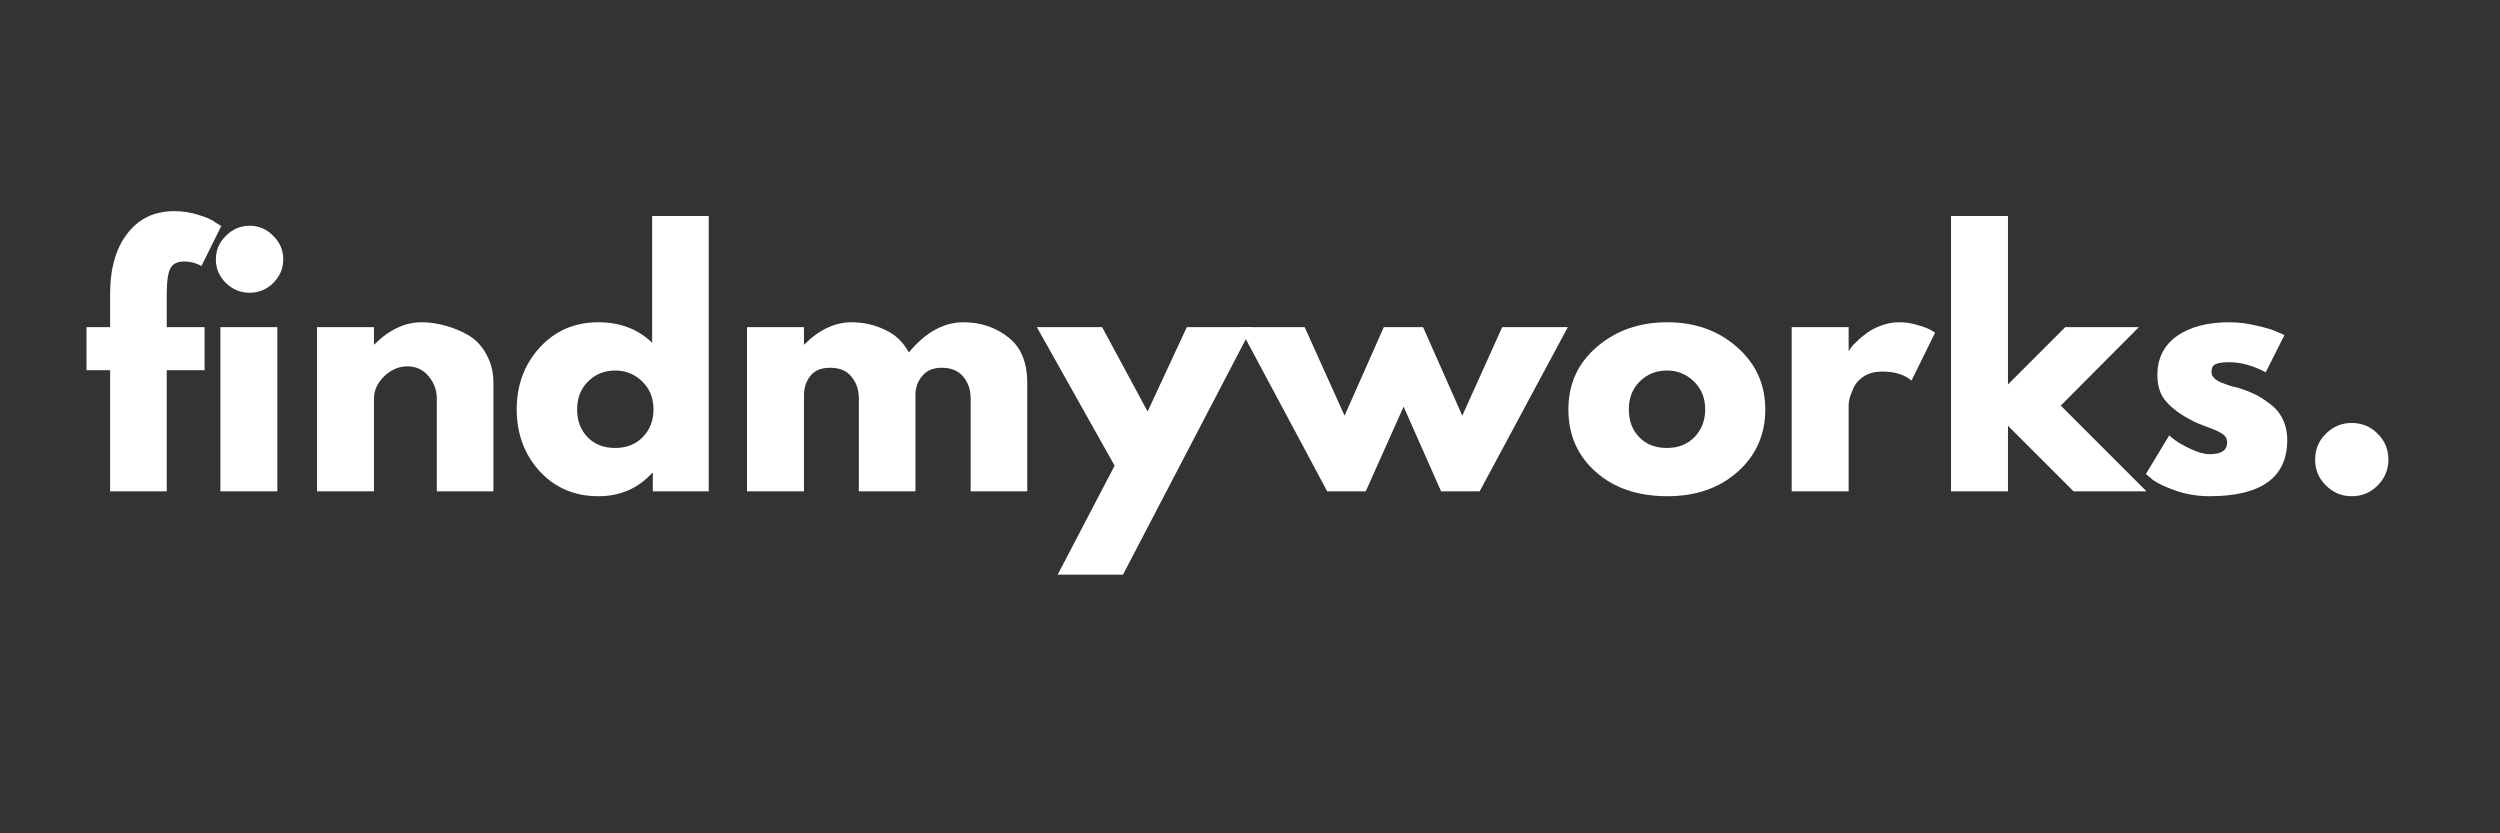
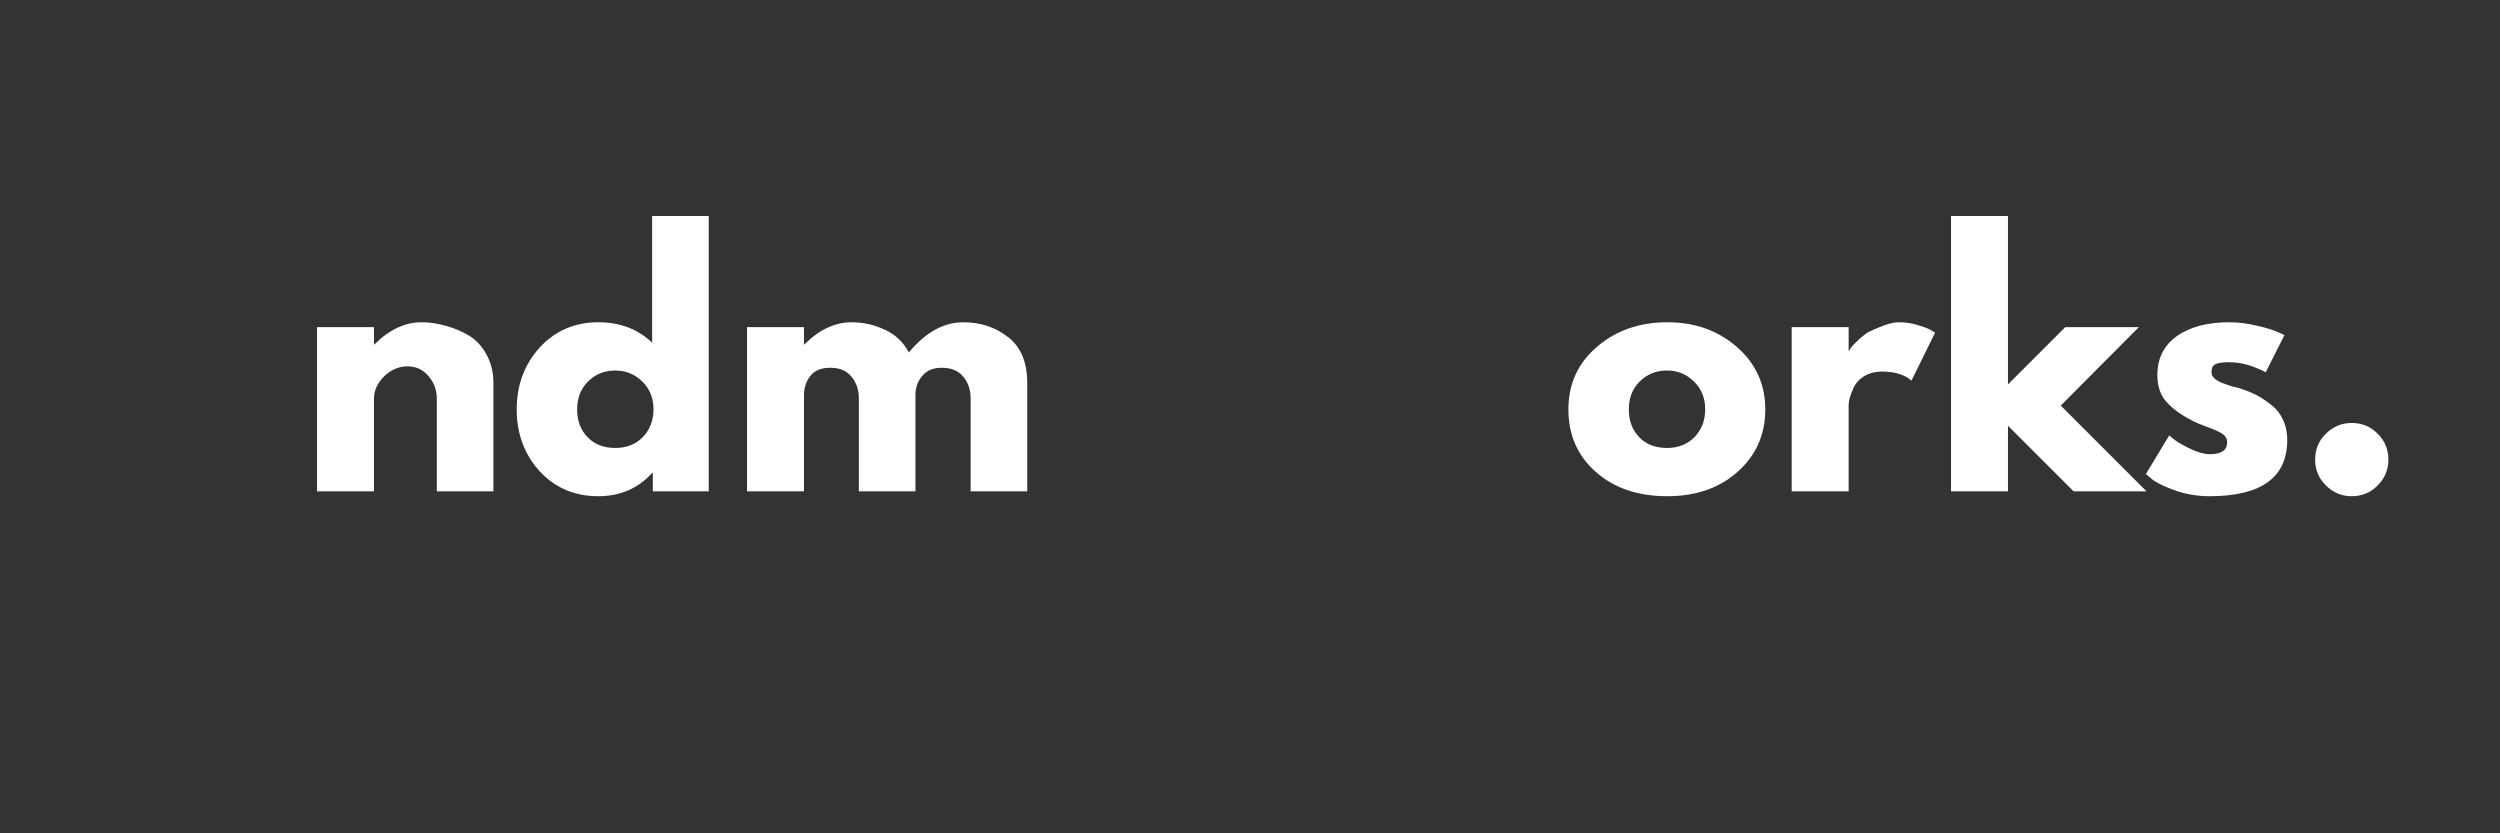
<svg xmlns="http://www.w3.org/2000/svg" width="150" zoomAndPan="magnify" viewBox="0 0 112.5 37.5" height="50" preserveAspectRatio="xMidYMid meet">
  <rect x="0" y="0" width="112.5" height="37.5" fill="#333333" stroke="none" />
  <defs>
    <g />
  </defs>
  <g fill="#ffffff" fill-opacity="1">
    <g transform="translate(3.659, 22.111)">
      <g>
-         <path d="M 1.297 -7.391 L 1.297 -8.953 C 1.305 -10.066 1.566 -10.953 2.078 -11.609 C 2.586 -12.273 3.289 -12.609 4.188 -12.609 C 4.57 -12.609 4.938 -12.551 5.281 -12.438 C 5.633 -12.332 5.891 -12.219 6.047 -12.094 L 6.297 -11.938 L 5.406 -10.141 C 5.176 -10.273 4.922 -10.344 4.641 -10.344 C 4.316 -10.344 4.102 -10.234 4 -10.016 C 3.895 -9.805 3.844 -9.43 3.844 -8.891 L 3.844 -7.391 L 5.547 -7.391 L 5.547 -5.453 L 3.844 -5.453 L 3.844 0 L 1.297 0 L 1.297 -5.453 L 0.234 -5.453 L 0.234 -7.391 Z M 1.297 -7.391 " />
-       </g>
+         </g>
    </g>
  </g>
  <g fill="#ffffff" fill-opacity="1">
    <g transform="translate(9.058, 22.111)">
      <g>
-         <path d="M 1.109 -11.5 C 1.41 -11.801 1.766 -11.953 2.172 -11.953 C 2.586 -11.953 2.941 -11.801 3.234 -11.5 C 3.535 -11.207 3.688 -10.852 3.688 -10.438 C 3.688 -10.031 3.535 -9.676 3.234 -9.375 C 2.941 -9.082 2.586 -8.938 2.172 -8.938 C 1.766 -8.938 1.41 -9.082 1.109 -9.375 C 0.805 -9.676 0.656 -10.031 0.656 -10.438 C 0.656 -10.852 0.805 -11.207 1.109 -11.5 Z M 0.859 -7.391 L 0.859 0 L 3.422 0 L 3.422 -7.391 Z M 0.859 -7.391 " />
-       </g>
+         </g>
    </g>
  </g>
  <g fill="#ffffff" fill-opacity="1">
    <g transform="translate(13.407, 22.111)">
      <g>
        <path d="M 0.859 0 L 0.859 -7.391 L 3.422 -7.391 L 3.422 -6.609 L 3.438 -6.609 C 4.102 -7.273 4.812 -7.609 5.562 -7.609 C 5.926 -7.609 6.285 -7.555 6.641 -7.453 C 7.004 -7.359 7.352 -7.211 7.688 -7.016 C 8.02 -6.816 8.285 -6.531 8.484 -6.156 C 8.691 -5.789 8.797 -5.363 8.797 -4.875 L 8.797 0 L 6.25 0 L 6.25 -4.172 C 6.25 -4.555 6.125 -4.895 5.875 -5.188 C 5.633 -5.477 5.316 -5.625 4.922 -5.625 C 4.535 -5.625 4.188 -5.473 3.875 -5.172 C 3.57 -4.867 3.422 -4.535 3.422 -4.172 L 3.422 0 Z M 0.859 0 " />
      </g>
    </g>
  </g>
  <g fill="#ffffff" fill-opacity="1">
    <g transform="translate(22.924, 22.111)">
      <g>
        <path d="M 1.359 -0.906 C 0.672 -1.664 0.328 -2.594 0.328 -3.688 C 0.328 -4.781 0.672 -5.707 1.359 -6.469 C 2.055 -7.227 2.938 -7.609 4 -7.609 C 4.977 -7.609 5.785 -7.301 6.422 -6.688 L 6.422 -12.391 L 8.969 -12.391 L 8.969 0 L 6.453 0 L 6.453 -0.828 L 6.422 -0.828 C 5.785 -0.129 4.977 0.219 4 0.219 C 2.938 0.219 2.055 -0.156 1.359 -0.906 Z M 3.531 -4.938 C 3.207 -4.613 3.047 -4.195 3.047 -3.688 C 3.047 -3.176 3.203 -2.758 3.516 -2.438 C 3.828 -2.113 4.242 -1.953 4.766 -1.953 C 5.266 -1.953 5.676 -2.113 6 -2.438 C 6.32 -2.77 6.484 -3.188 6.484 -3.688 C 6.484 -4.195 6.316 -4.613 5.984 -4.938 C 5.648 -5.27 5.242 -5.438 4.766 -5.438 C 4.273 -5.438 3.863 -5.27 3.531 -4.938 Z M 3.531 -4.938 " />
      </g>
    </g>
  </g>
  <g fill="#ffffff" fill-opacity="1">
    <g transform="translate(32.757, 22.111)">
      <g>
        <path d="M 0.859 0 L 0.859 -7.391 L 3.422 -7.391 L 3.422 -6.609 L 3.438 -6.609 C 4.102 -7.273 4.812 -7.609 5.562 -7.609 C 6.102 -7.609 6.609 -7.492 7.078 -7.266 C 7.547 -7.047 7.898 -6.707 8.141 -6.25 C 8.891 -7.156 9.707 -7.609 10.594 -7.609 C 11.375 -7.609 12.047 -7.383 12.609 -6.938 C 13.18 -6.5 13.469 -5.812 13.469 -4.875 L 13.469 0 L 10.922 0 L 10.922 -4.172 C 10.922 -4.566 10.812 -4.895 10.594 -5.156 C 10.375 -5.426 10.051 -5.562 9.625 -5.562 C 9.25 -5.562 8.961 -5.445 8.766 -5.219 C 8.566 -5 8.457 -4.727 8.438 -4.406 L 8.438 0 L 5.891 0 L 5.891 -4.172 C 5.891 -4.566 5.781 -4.895 5.562 -5.156 C 5.352 -5.426 5.031 -5.562 4.594 -5.562 C 4.195 -5.562 3.898 -5.438 3.703 -5.188 C 3.516 -4.945 3.422 -4.66 3.422 -4.328 L 3.422 0 Z M 0.859 0 " />
      </g>
    </g>
  </g>
  <g fill="#ffffff" fill-opacity="1">
    <g transform="translate(46.939, 22.111)">
      <g>
-         <path d="M 6.469 -7.391 L 9.406 -7.391 L 3.594 3.75 L 0.656 3.75 L 3.219 -1.156 L -0.281 -7.391 L 2.656 -7.391 L 4.703 -3.594 Z M 6.469 -7.391 " />
-       </g>
+         </g>
    </g>
  </g>
  <g fill="#ffffff" fill-opacity="1">
    <g transform="translate(56.053, 22.111)">
      <g>
-         <path d="M 5.406 0 L 3.672 0 L -0.281 -7.391 L 2.656 -7.391 L 4.453 -3.406 L 6.219 -7.391 L 7.984 -7.391 L 9.75 -3.406 L 11.547 -7.391 L 14.5 -7.391 L 10.531 0 L 8.797 0 L 7.109 -3.812 Z M 5.406 0 " />
-       </g>
+         </g>
    </g>
  </g>
  <g fill="#ffffff" fill-opacity="1">
    <g transform="translate(70.25, 22.111)">
      <g>
        <path d="M 1.562 -0.875 C 0.738 -1.602 0.328 -2.539 0.328 -3.688 C 0.328 -4.832 0.754 -5.77 1.609 -6.5 C 2.461 -7.238 3.52 -7.609 4.781 -7.609 C 6.02 -7.609 7.062 -7.238 7.906 -6.5 C 8.758 -5.758 9.188 -4.82 9.188 -3.688 C 9.188 -2.551 8.77 -1.613 7.938 -0.875 C 7.113 -0.145 6.062 0.219 4.781 0.219 C 3.457 0.219 2.383 -0.145 1.562 -0.875 Z M 3.531 -4.938 C 3.207 -4.613 3.047 -4.195 3.047 -3.688 C 3.047 -3.176 3.203 -2.758 3.516 -2.438 C 3.828 -2.113 4.242 -1.953 4.766 -1.953 C 5.266 -1.953 5.676 -2.113 6 -2.438 C 6.32 -2.77 6.484 -3.188 6.484 -3.688 C 6.484 -4.195 6.316 -4.613 5.984 -4.938 C 5.648 -5.27 5.242 -5.438 4.766 -5.438 C 4.273 -5.438 3.863 -5.27 3.531 -4.938 Z M 3.531 -4.938 " />
      </g>
    </g>
  </g>
  <g fill="#ffffff" fill-opacity="1">
    <g transform="translate(79.767, 22.111)">
      <g>
-         <path d="M 0.859 0 L 0.859 -7.391 L 3.422 -7.391 L 3.422 -6.328 L 3.438 -6.328 C 3.457 -6.359 3.488 -6.406 3.531 -6.469 C 3.57 -6.531 3.664 -6.629 3.812 -6.766 C 3.957 -6.91 4.113 -7.039 4.281 -7.156 C 4.445 -7.27 4.656 -7.375 4.906 -7.469 C 5.164 -7.562 5.43 -7.609 5.703 -7.609 C 5.984 -7.609 6.254 -7.566 6.516 -7.484 C 6.785 -7.41 6.984 -7.336 7.109 -7.266 L 7.312 -7.141 L 6.25 -4.984 C 5.938 -5.254 5.492 -5.391 4.922 -5.391 C 4.617 -5.391 4.352 -5.32 4.125 -5.188 C 3.906 -5.051 3.75 -4.883 3.656 -4.688 C 3.57 -4.5 3.508 -4.336 3.469 -4.203 C 3.438 -4.066 3.422 -3.961 3.422 -3.891 L 3.422 0 Z M 0.859 0 " />
+         <path d="M 0.859 0 L 0.859 -7.391 L 3.422 -7.391 L 3.422 -6.328 L 3.438 -6.328 C 3.457 -6.359 3.488 -6.406 3.531 -6.469 C 3.57 -6.531 3.664 -6.629 3.812 -6.766 C 3.957 -6.91 4.113 -7.039 4.281 -7.156 C 5.164 -7.562 5.43 -7.609 5.703 -7.609 C 5.984 -7.609 6.254 -7.566 6.516 -7.484 C 6.785 -7.41 6.984 -7.336 7.109 -7.266 L 7.312 -7.141 L 6.25 -4.984 C 5.938 -5.254 5.492 -5.391 4.922 -5.391 C 4.617 -5.391 4.352 -5.32 4.125 -5.188 C 3.906 -5.051 3.75 -4.883 3.656 -4.688 C 3.57 -4.5 3.508 -4.336 3.469 -4.203 C 3.438 -4.066 3.422 -3.961 3.422 -3.891 L 3.422 0 Z M 0.859 0 " />
      </g>
    </g>
  </g>
  <g fill="#ffffff" fill-opacity="1">
    <g transform="translate(86.937, 22.111)">
      <g>
        <path d="M 9.312 -7.391 L 5.797 -3.859 L 9.656 0 L 6.375 0 L 3.422 -2.953 L 3.422 0 L 0.859 0 L 0.859 -12.391 L 3.422 -12.391 L 3.422 -4.812 L 6 -7.391 Z M 9.312 -7.391 " />
      </g>
    </g>
  </g>
  <g fill="#ffffff" fill-opacity="1">
    <g transform="translate(96.238, 22.111)">
      <g>
        <path d="M 4.078 -7.609 C 4.492 -7.609 4.91 -7.555 5.328 -7.453 C 5.742 -7.359 6.051 -7.266 6.25 -7.172 L 6.562 -7.031 L 5.719 -5.359 C 5.145 -5.66 4.598 -5.812 4.078 -5.812 C 3.785 -5.812 3.578 -5.781 3.453 -5.719 C 3.336 -5.664 3.281 -5.551 3.281 -5.375 C 3.281 -5.332 3.285 -5.289 3.297 -5.25 C 3.305 -5.219 3.328 -5.18 3.359 -5.141 C 3.391 -5.109 3.414 -5.082 3.438 -5.062 C 3.457 -5.039 3.492 -5.016 3.547 -4.984 C 3.609 -4.953 3.656 -4.926 3.688 -4.906 C 3.727 -4.895 3.785 -4.875 3.859 -4.844 C 3.93 -4.82 3.988 -4.801 4.031 -4.781 C 4.07 -4.77 4.133 -4.75 4.219 -4.719 C 4.312 -4.695 4.383 -4.68 4.438 -4.672 C 4.738 -4.578 5 -4.477 5.219 -4.375 C 5.438 -4.27 5.664 -4.125 5.906 -3.938 C 6.156 -3.758 6.348 -3.531 6.484 -3.25 C 6.617 -2.977 6.688 -2.664 6.688 -2.312 C 6.688 -0.625 5.52 0.219 3.188 0.219 C 2.656 0.219 2.148 0.133 1.672 -0.031 C 1.203 -0.195 0.859 -0.359 0.641 -0.516 L 0.328 -0.781 L 1.375 -2.516 C 1.445 -2.453 1.547 -2.375 1.672 -2.281 C 1.797 -2.188 2.02 -2.062 2.344 -1.906 C 2.676 -1.75 2.961 -1.672 3.203 -1.672 C 3.723 -1.672 3.984 -1.848 3.984 -2.203 C 3.984 -2.367 3.914 -2.492 3.781 -2.578 C 3.656 -2.672 3.43 -2.773 3.109 -2.891 C 2.785 -3.004 2.531 -3.113 2.344 -3.219 C 1.883 -3.457 1.52 -3.727 1.25 -4.031 C 0.977 -4.332 0.844 -4.734 0.844 -5.234 C 0.844 -5.984 1.133 -6.566 1.719 -6.984 C 2.301 -7.398 3.086 -7.609 4.078 -7.609 Z M 4.078 -7.609 " />
      </g>
    </g>
  </g>
  <g fill="#ffffff" fill-opacity="1">
    <g transform="translate(103.322, 22.111)">
      <g>
        <path d="M 2.5 -3.078 C 2.969 -3.078 3.359 -2.914 3.672 -2.594 C 3.992 -2.281 4.156 -1.891 4.156 -1.422 C 4.156 -0.973 3.992 -0.586 3.672 -0.266 C 3.359 0.055 2.969 0.219 2.5 0.219 C 2.051 0.219 1.664 0.055 1.344 -0.266 C 1.02 -0.586 0.859 -0.973 0.859 -1.422 C 0.859 -1.891 1.02 -2.281 1.344 -2.594 C 1.664 -2.914 2.051 -3.078 2.5 -3.078 Z M 2.5 -3.078 " />
      </g>
    </g>
  </g>
</svg>